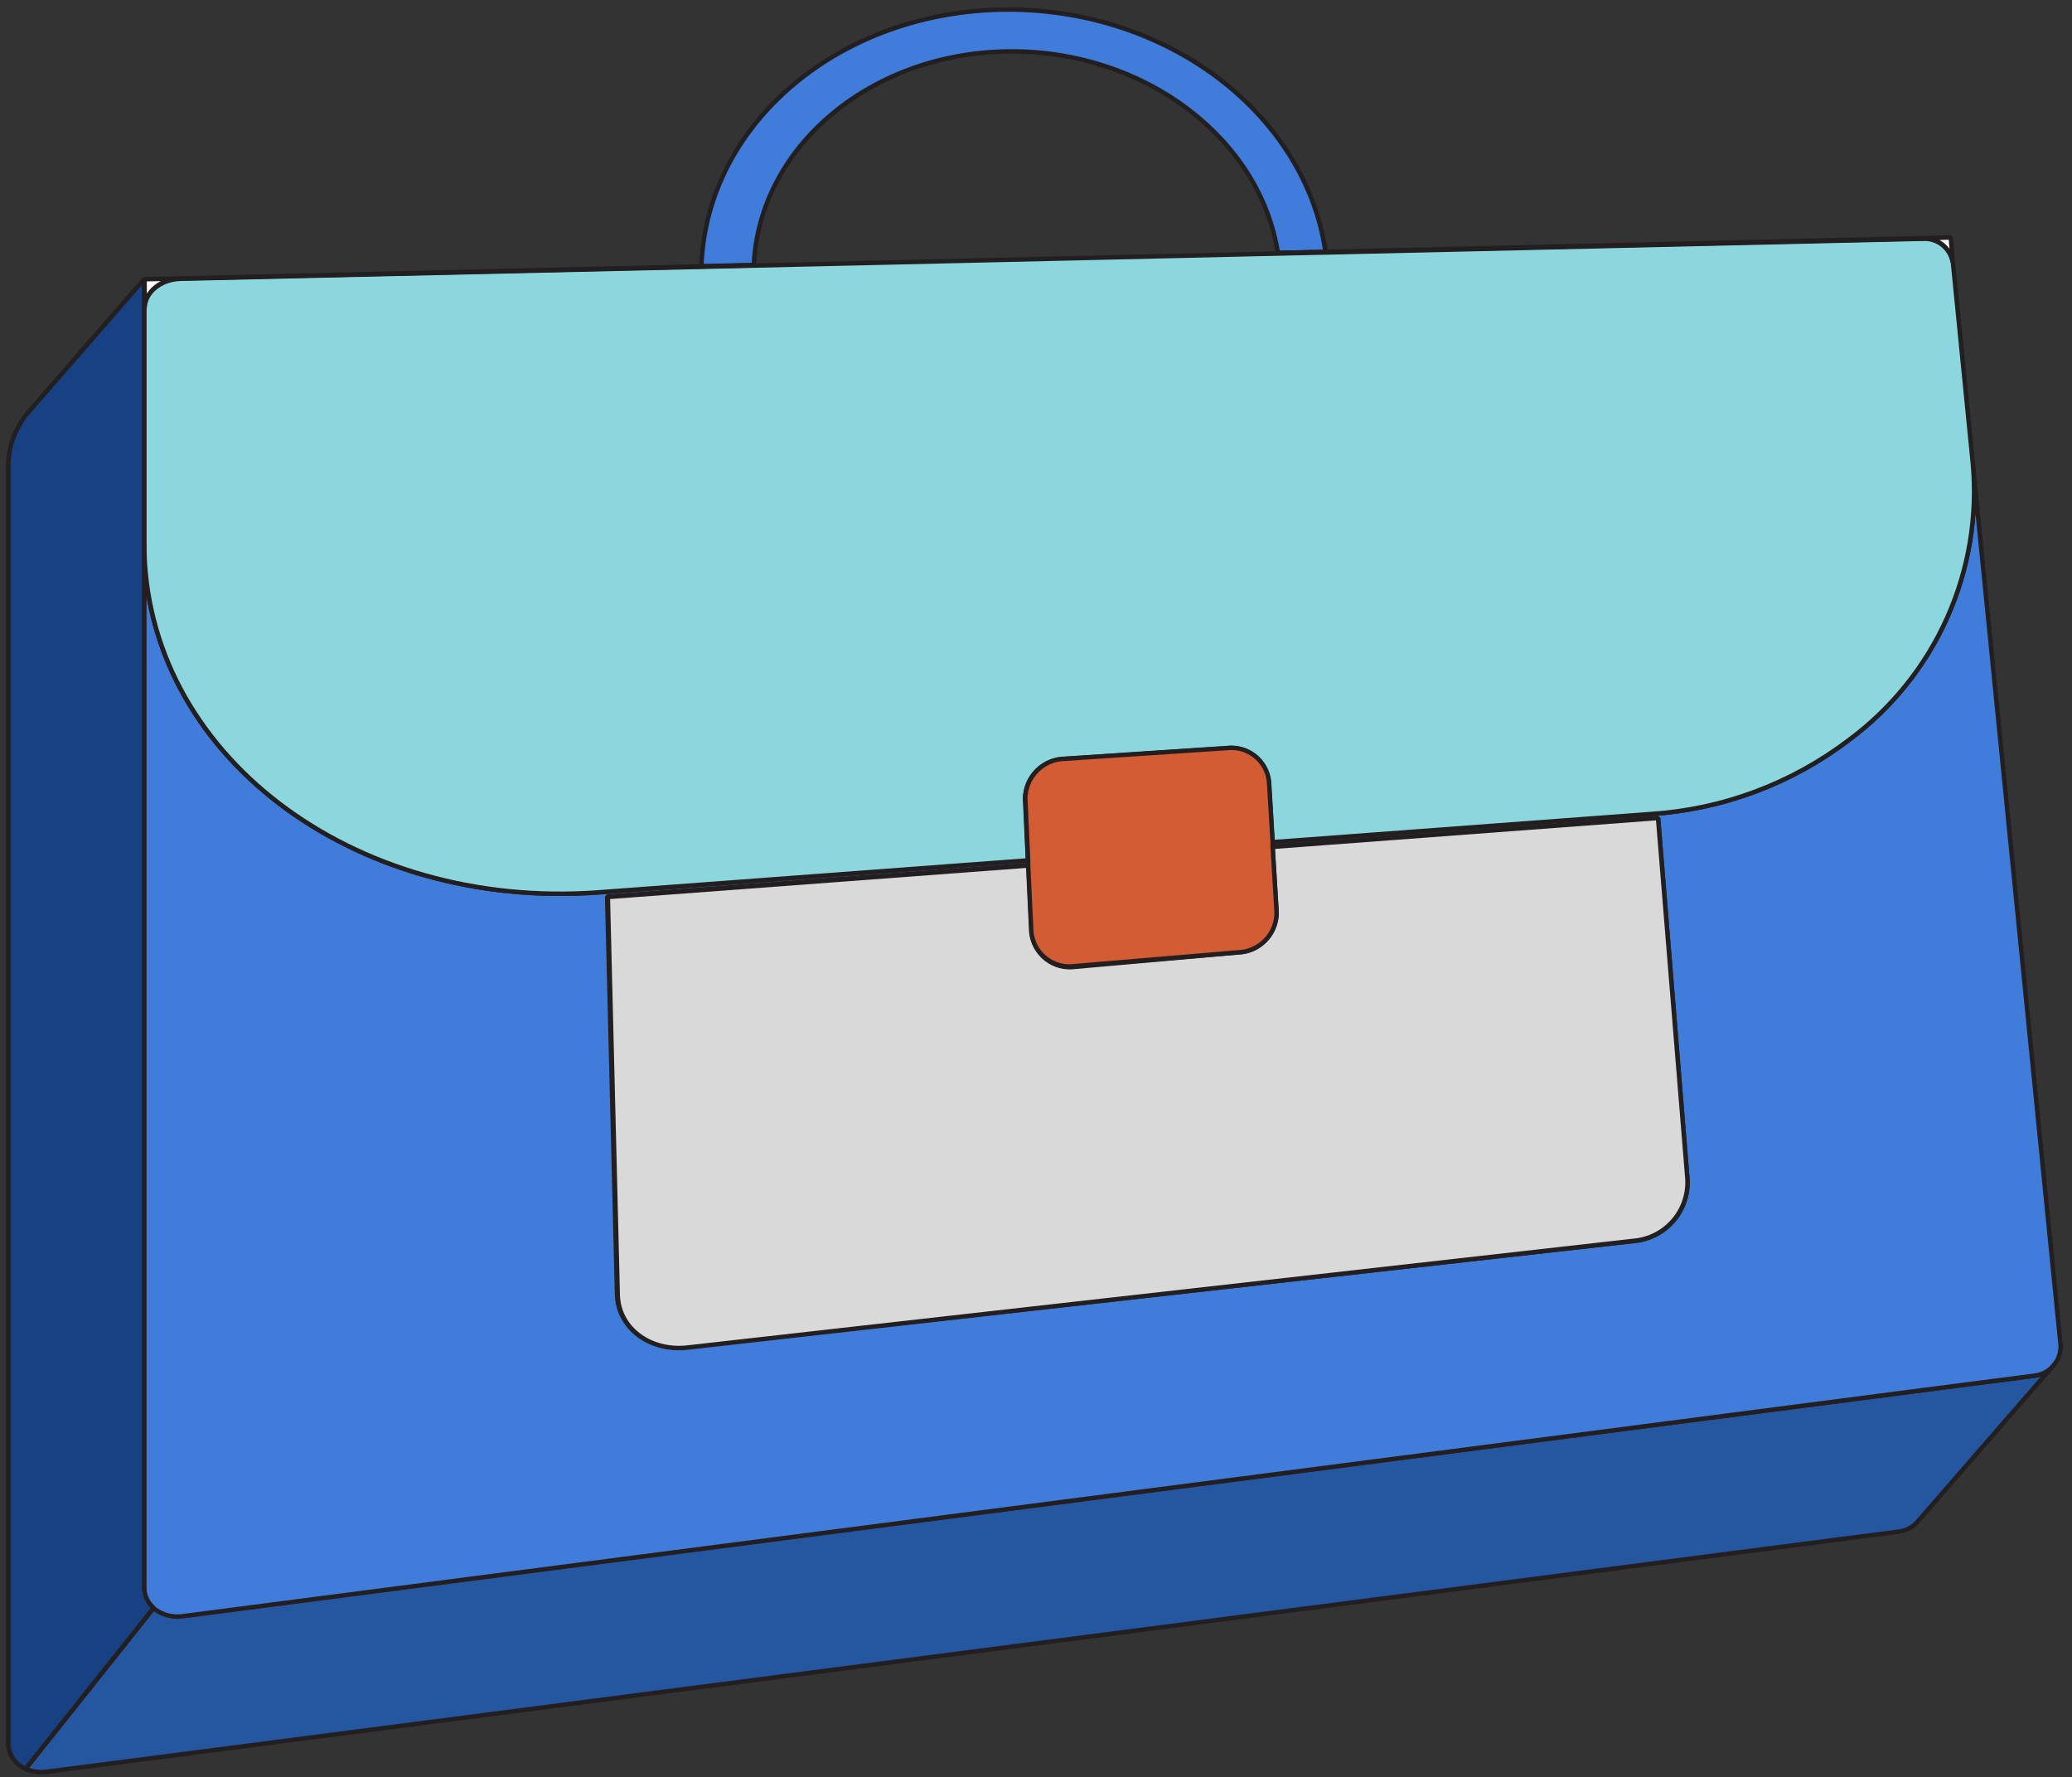
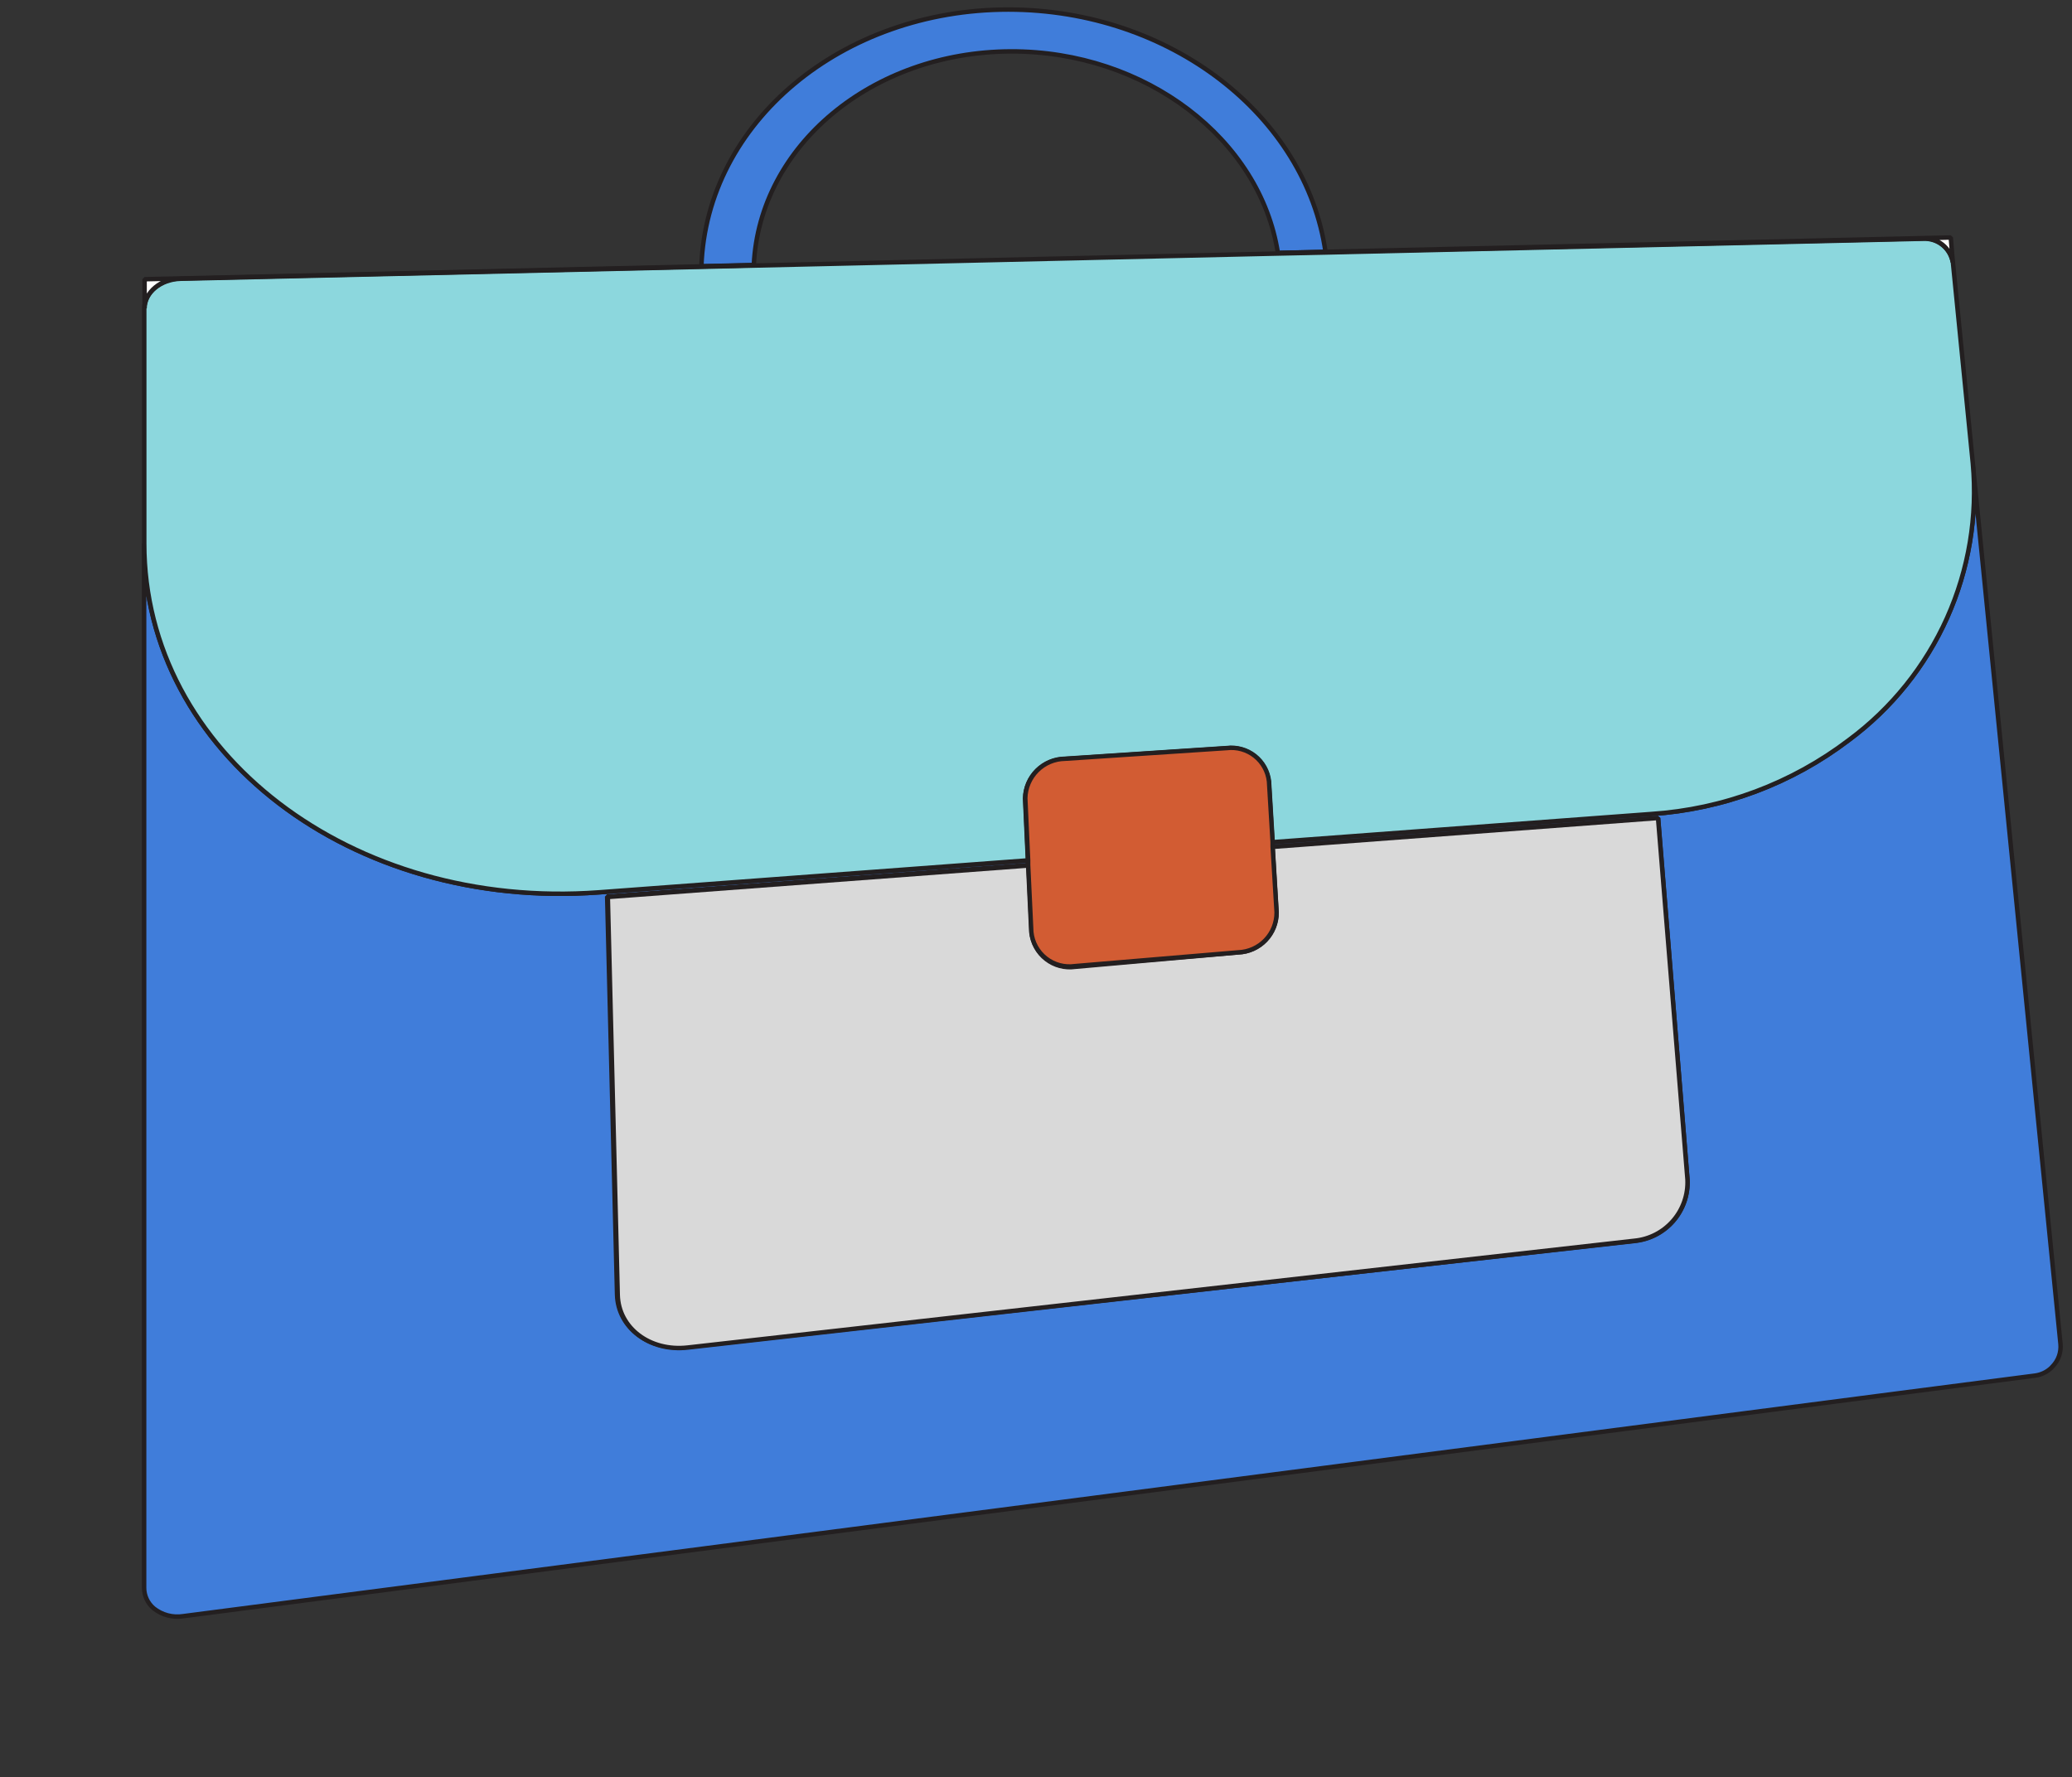
<svg xmlns="http://www.w3.org/2000/svg" width="302" height="259" viewBox="0 0 302 259" fill="none">
  <rect x="0" y="0" width="302" height="259" fill="#333333" stroke="none" />
  <g clip-path="url(#clip0_738_17763)">
    <path d="M193.198 36.719L186.255 36.868C183.687 20.299 166.985 7.424 147.317 7.49C127.102 7.573 110.698 21.226 109.87 38.624L102.231 38.807C102.977 17.797 122.728 1.393 146.969 1.393C170.547 1.409 190.331 16.835 193.198 36.719Z" fill="#407DDA" stroke="#231F20" stroke-width="0.65" stroke-linejoin="bevel" />
-     <path d="M299.01 199.333L279.474 221.801C278.787 222.584 277.839 223.091 276.807 223.226L6.905 258.221C5.827 258.372 4.727 258.229 3.724 257.807L22.398 234.345C22.997 234.824 23.689 235.174 24.431 235.37C25.173 235.567 25.948 235.607 26.706 235.488L278.944 202.779L296.607 200.493C297.512 200.376 298.355 199.969 299.01 199.333Z" fill="#2556A0" stroke="#231F20" stroke-width="0.65" stroke-linejoin="bevel" />
    <path d="M300.32 195.87C300.38 196.475 300.305 197.086 300.102 197.659C299.899 198.232 299.571 198.753 299.143 199.184L299.011 199.333C298.356 199.969 297.513 200.376 296.608 200.493L278.945 202.78L26.706 235.554C25.948 235.674 25.174 235.634 24.432 235.437C23.69 235.24 22.997 234.891 22.398 234.411C21.96 234.041 21.608 233.579 21.368 233.058C21.127 232.537 21.004 231.969 21.006 231.395V79.204C21.006 109.725 51.296 132.724 87.285 130.056L149.802 125.4V126.079L88.494 130.669L89.936 188.663C90.052 193.517 94.641 196.947 100.143 196.334L238.2 180.875C240.393 180.668 242.422 179.625 243.866 177.962C245.31 176.299 246.058 174.144 245.955 171.944L241.68 119.253L185.459 123.428V122.749L240.669 118.64C251.125 117.95 261.146 114.199 269.484 107.853C275.704 103.241 280.633 97.104 283.793 90.035C286.954 82.965 288.24 75.2 287.528 67.489L300.32 195.87Z" fill="#407DDA" stroke="#231F20" stroke-width="0.65" stroke-linejoin="bevel" />
    <path d="M269.485 107.853C261.147 114.199 251.126 117.95 240.67 118.64L185.46 122.749L184.93 113.917C184.848 113.194 184.623 112.494 184.269 111.857C183.915 111.221 183.439 110.661 182.867 110.21C182.296 109.758 181.641 109.425 180.94 109.228C180.239 109.031 179.506 108.975 178.783 109.062L155.188 110.62C153.666 110.641 152.213 111.253 151.134 112.325C150.055 113.398 149.435 114.848 149.405 116.37L149.819 125.4L87.302 130.056C51.297 132.724 21.024 109.725 21.024 79.204V45.004C21.024 42.651 23.41 40.696 26.343 40.63L102.248 38.89L109.887 38.708L186.272 36.952L193.215 36.803L280.354 34.798C281.371 34.755 282.368 35.085 283.158 35.726C283.948 36.367 284.477 37.274 284.646 38.277L287.545 67.539C288.247 75.244 286.954 82.999 283.791 90.059C280.628 97.12 275.701 103.247 269.485 107.853Z" fill="#8CD7DD" stroke="#231F20" stroke-width="0.65" stroke-linejoin="bevel" />
    <path d="M26.392 40.58C23.459 40.58 21.073 42.602 21.073 44.955V40.696L26.392 40.58Z" fill="white" stroke="#231F20" stroke-width="0.65" stroke-linejoin="bevel" />
    <path d="M109.87 38.658L102.231 38.84L26.326 40.58L102.248 38.824L109.87 38.658Z" fill="white" stroke="#231F20" stroke-width="0.65" stroke-linejoin="bevel" />
    <path d="M284.629 38.226C284.461 37.223 283.932 36.316 283.141 35.675C282.351 35.035 281.354 34.705 280.338 34.747L193.199 36.719L186.256 36.868L193.199 36.702L284.331 34.614L284.629 38.226Z" fill="white" stroke="#231F20" stroke-width="0.65" stroke-linejoin="bevel" />
    <path d="M245.954 171.911C246.058 174.111 245.31 176.266 243.866 177.929C242.422 179.593 240.393 180.636 238.2 180.842L100.242 196.401C94.741 197.03 90.151 193.584 90.035 188.729L88.593 130.736L149.901 126.146L150.365 135.938C150.44 136.689 150.666 137.417 151.03 138.078C151.394 138.739 151.889 139.32 152.483 139.784C153.078 140.249 153.761 140.588 154.49 140.781C155.219 140.975 155.981 141.018 156.727 140.909L180.488 138.805C181.988 138.745 183.407 138.105 184.445 137.021C185.484 135.936 186.061 134.491 186.055 132.989L185.476 123.428L241.663 119.22L245.954 171.911Z" fill="#D9D9D9" stroke="#231F20" stroke-width="0.65" stroke-linejoin="bevel" />
    <path d="M186.072 132.988C186.078 134.49 185.501 135.935 184.462 137.02C183.424 138.104 182.005 138.744 180.505 138.804L156.678 140.809C155.931 140.918 155.17 140.874 154.441 140.681C153.711 140.488 153.029 140.148 152.434 139.684C151.839 139.219 151.345 138.639 150.981 137.978C150.617 137.317 150.39 136.589 150.315 135.838L149.851 126.045V125.366L149.437 116.336C149.467 114.814 150.087 113.364 151.166 112.292C152.245 111.219 153.698 110.607 155.22 110.586L178.815 109.028C179.538 108.941 180.271 108.997 180.972 109.194C181.673 109.391 182.328 109.724 182.899 110.176C183.471 110.627 183.947 111.187 184.301 111.823C184.655 112.46 184.88 113.16 184.962 113.883L185.492 122.715V123.394L186.072 132.988Z" fill="#D25C33" stroke="#231F20" stroke-width="0.65" stroke-linejoin="bevel" />
-     <path d="M22.399 234.345L3.725 257.807C2.983 257.501 2.348 256.982 1.9 256.315C1.452 255.649 1.211 254.865 1.207 254.063V67.97C1.21 65.054 2.263 62.237 4.172 60.033L21.007 40.696V231.329C21.005 231.903 21.128 232.47 21.369 232.991C21.609 233.512 21.961 233.974 22.399 234.345Z" fill="#174182" stroke="#231F20" stroke-width="0.65" stroke-linejoin="bevel" />
  </g>
  <defs>
    <clipPath id="clip0_738_17763">
      <rect width="300.588" height="258.32" fill="white" transform="translate(0.476 0.681)" />
    </clipPath>
  </defs>
</svg>